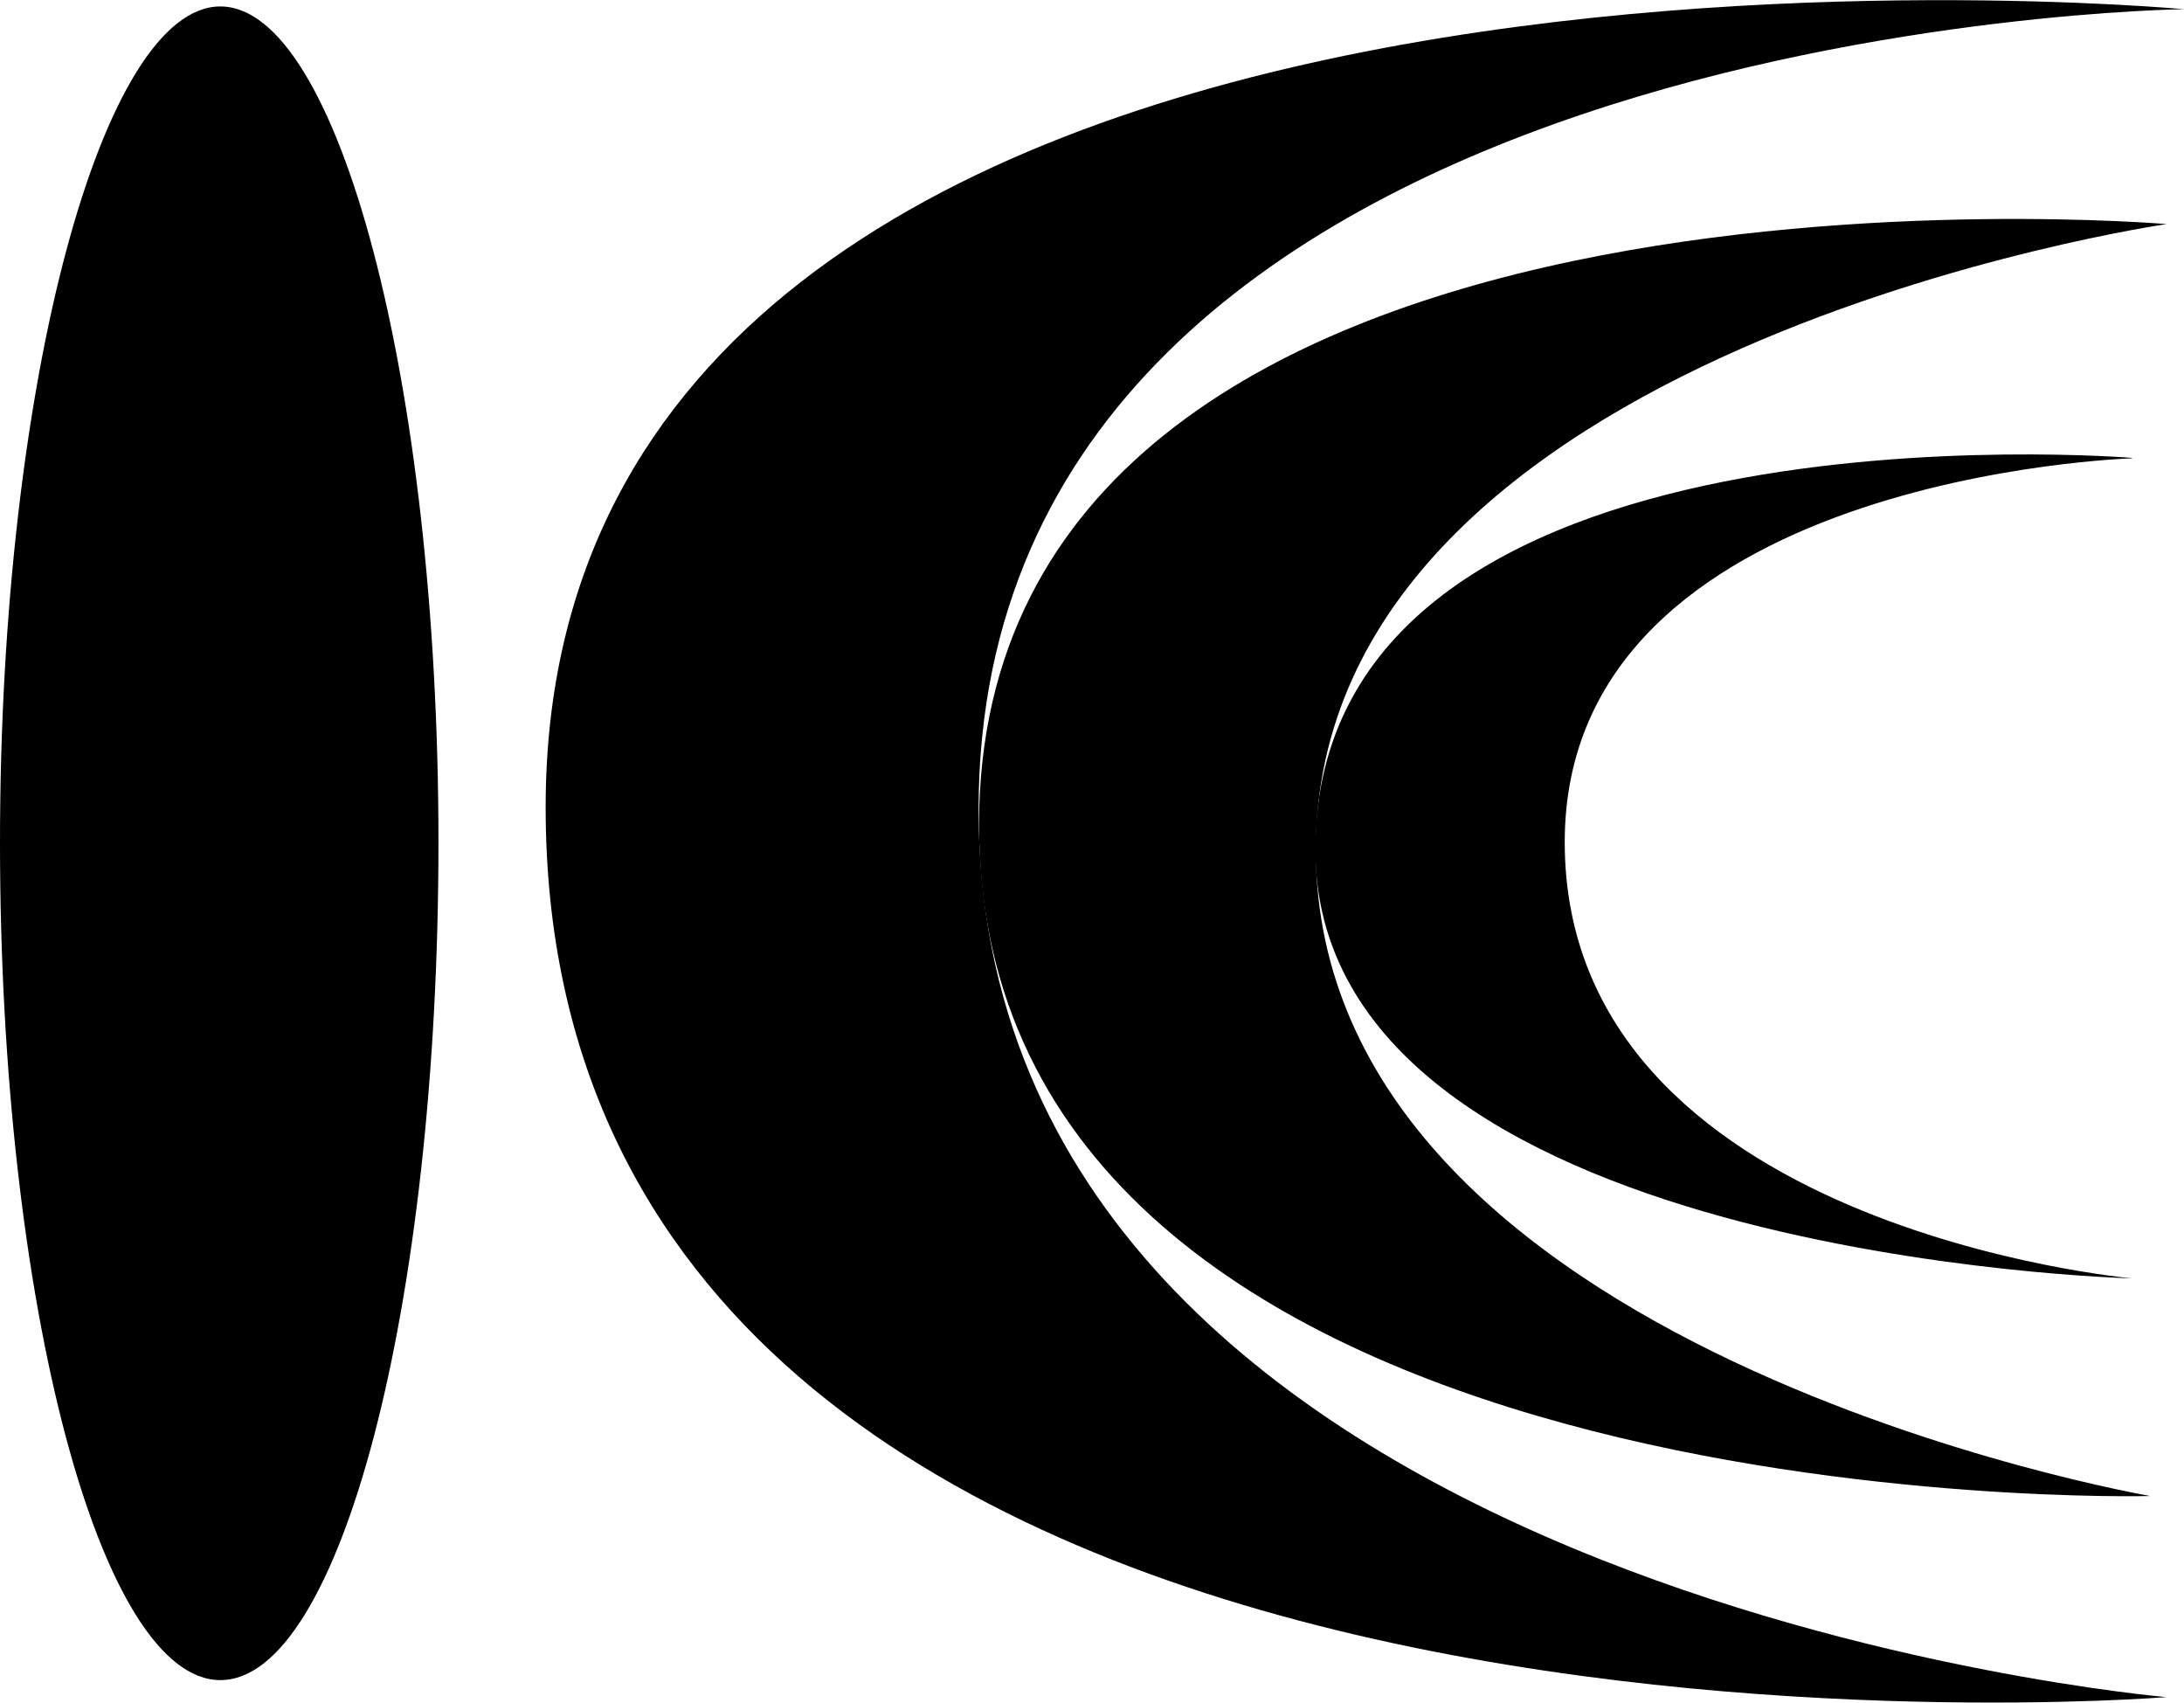
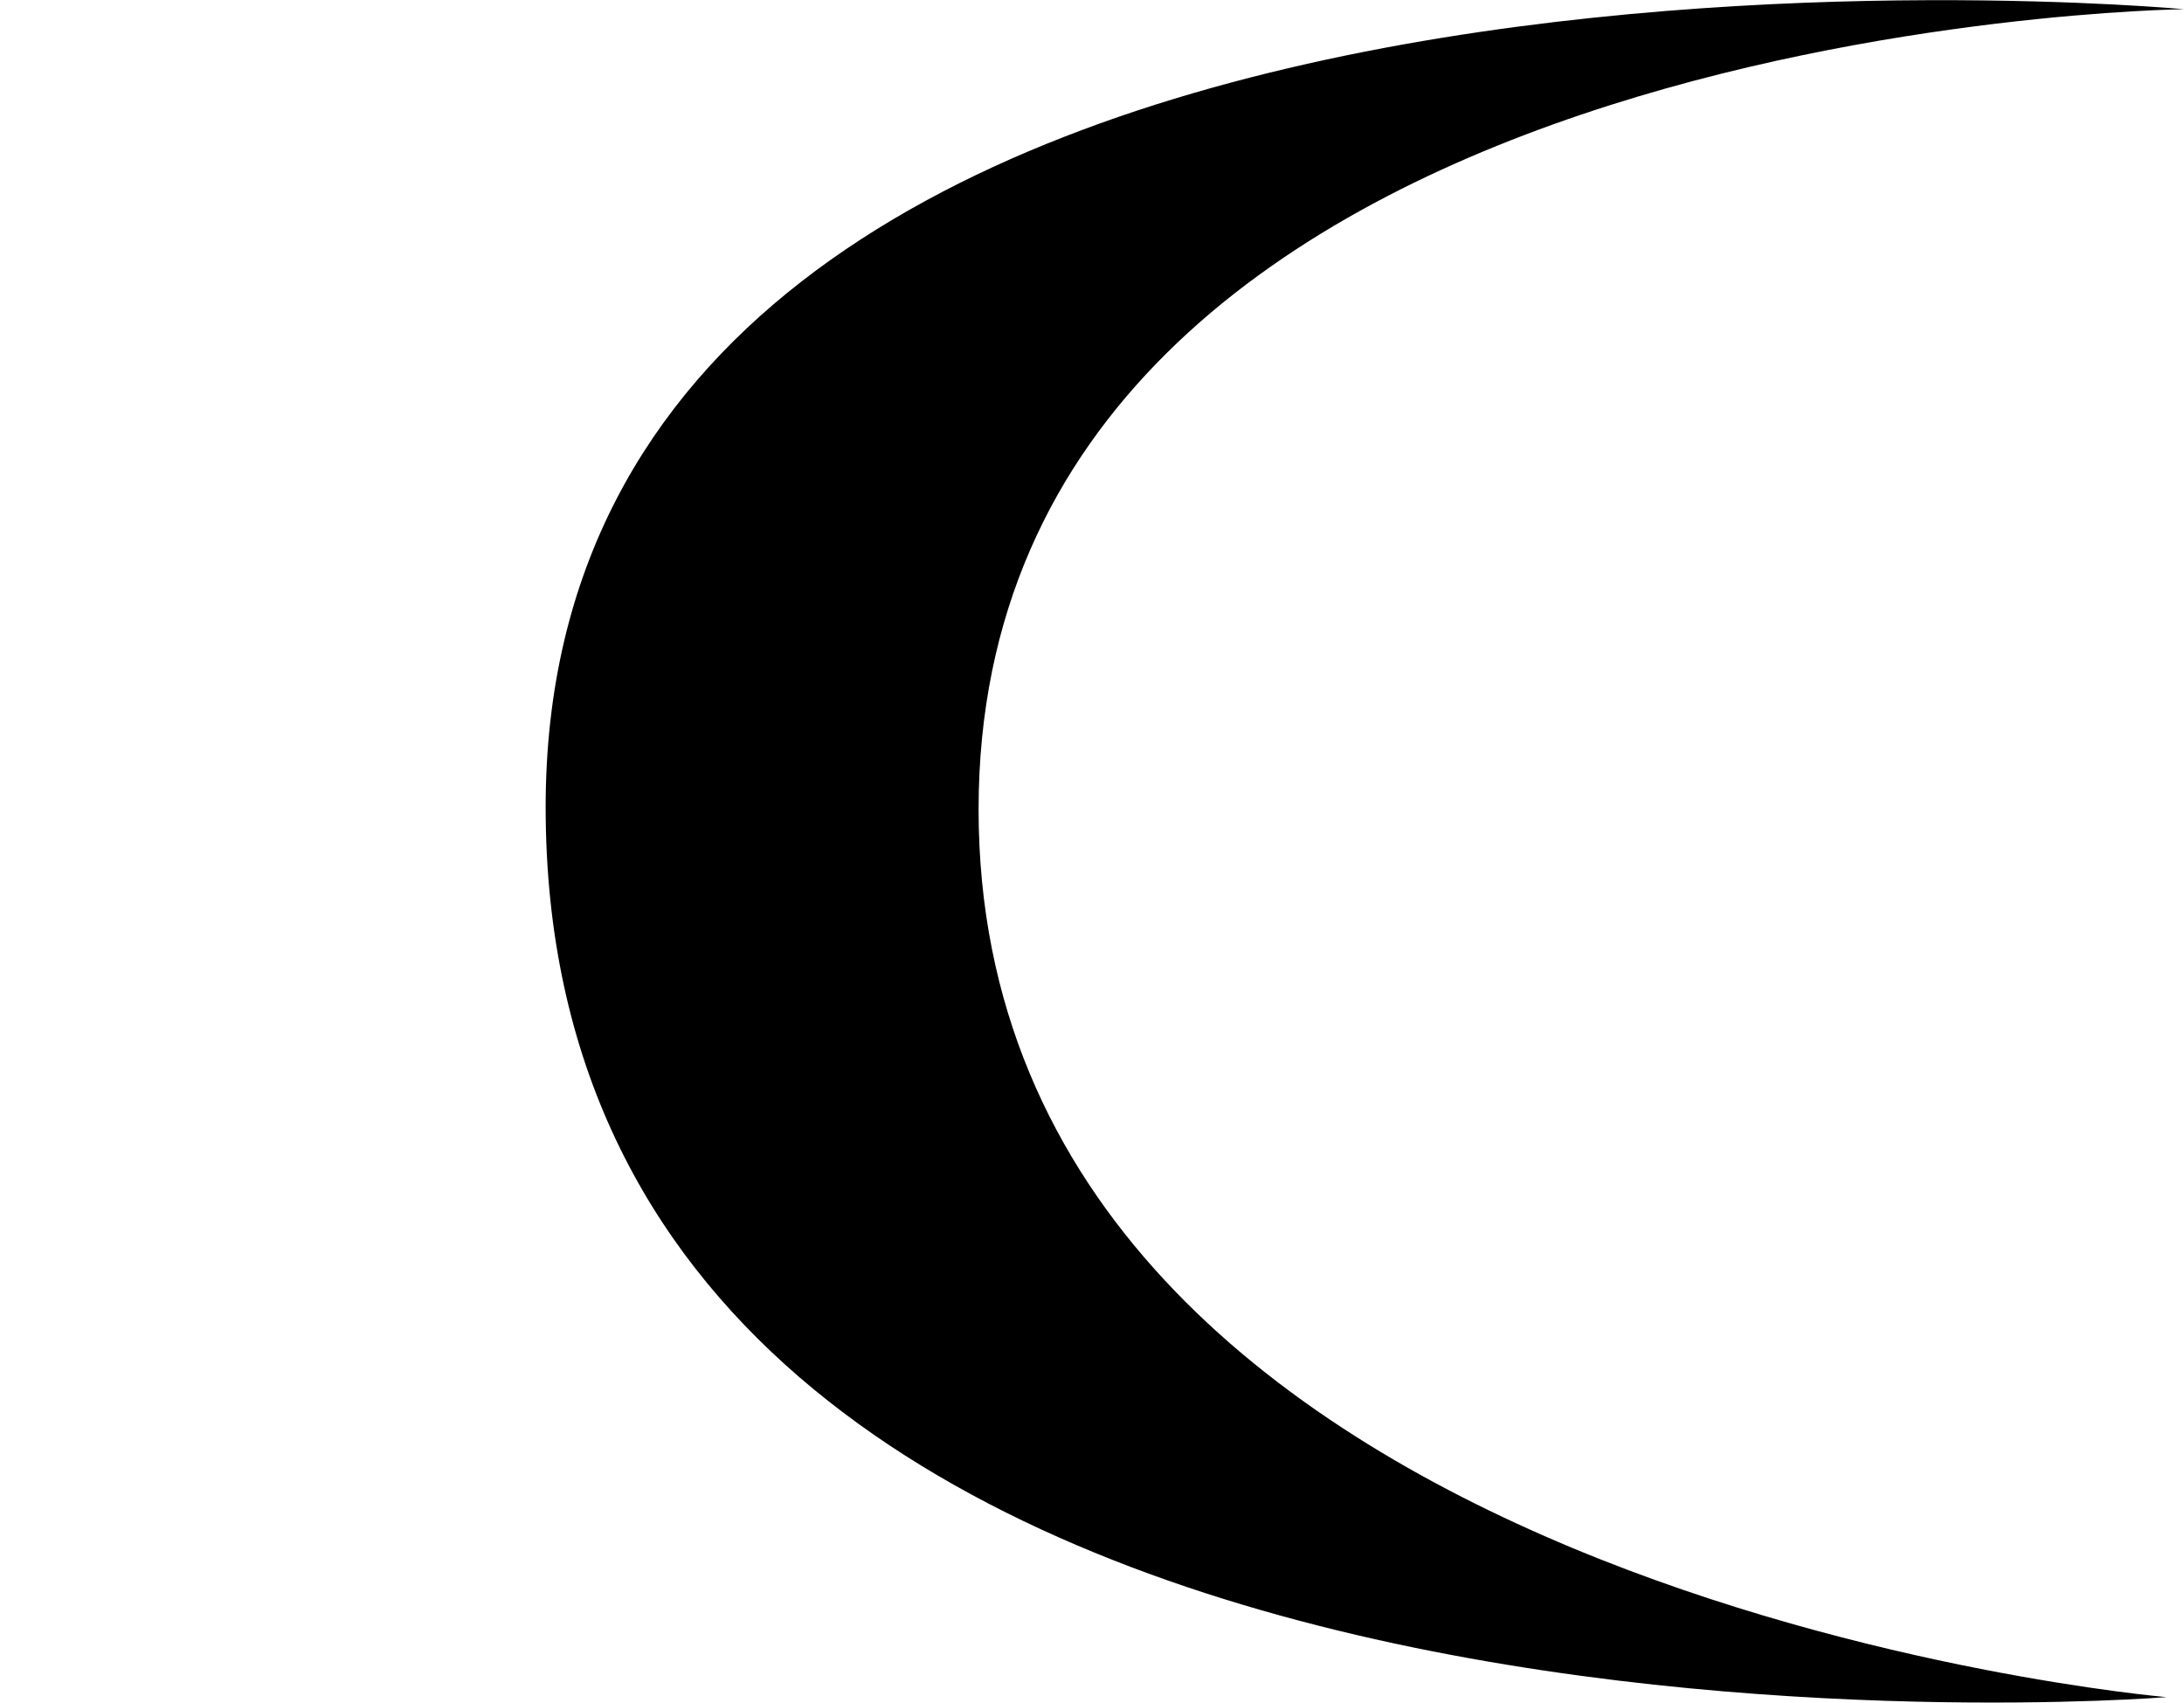
<svg xmlns="http://www.w3.org/2000/svg" id="_レイヤー_2" data-name="レイヤー_2" viewBox="0 0 47.47 37">
  <g id="header">
    <g>
-       <path d="M9.53,18.31c0,10.06-2.14,18.2-4.74,18.2S0,28.37,0,18.31,2.24.14,4.79.14s4.74,8.14,4.74,18.17Z" />
      <path d="M47.47.2s-26.2.31-26.2,17.39,25.82,19.29,25.82,19.29c0,0-35.23,2.84-35.23-19.34C11.86-3.12,47.47.2,47.47.2Z" />
-       <path d="M47.09,4.87s-18.49,2.68-18.49,13.6,18.14,14.04,18.14,14.04c0,0-25.46.67-25.46-14.59s25.82-13.05,25.82-13.05Z" />
-       <path d="M46.34,9.96s-12.33.37-12.33,8.34c0,8.38,12.33,9.48,12.33,9.48,0,0-17.75-.44-17.75-9.32,0-9.97,17.75-8.51,17.75-8.51Z" />
    </g>
  </g>
</svg>